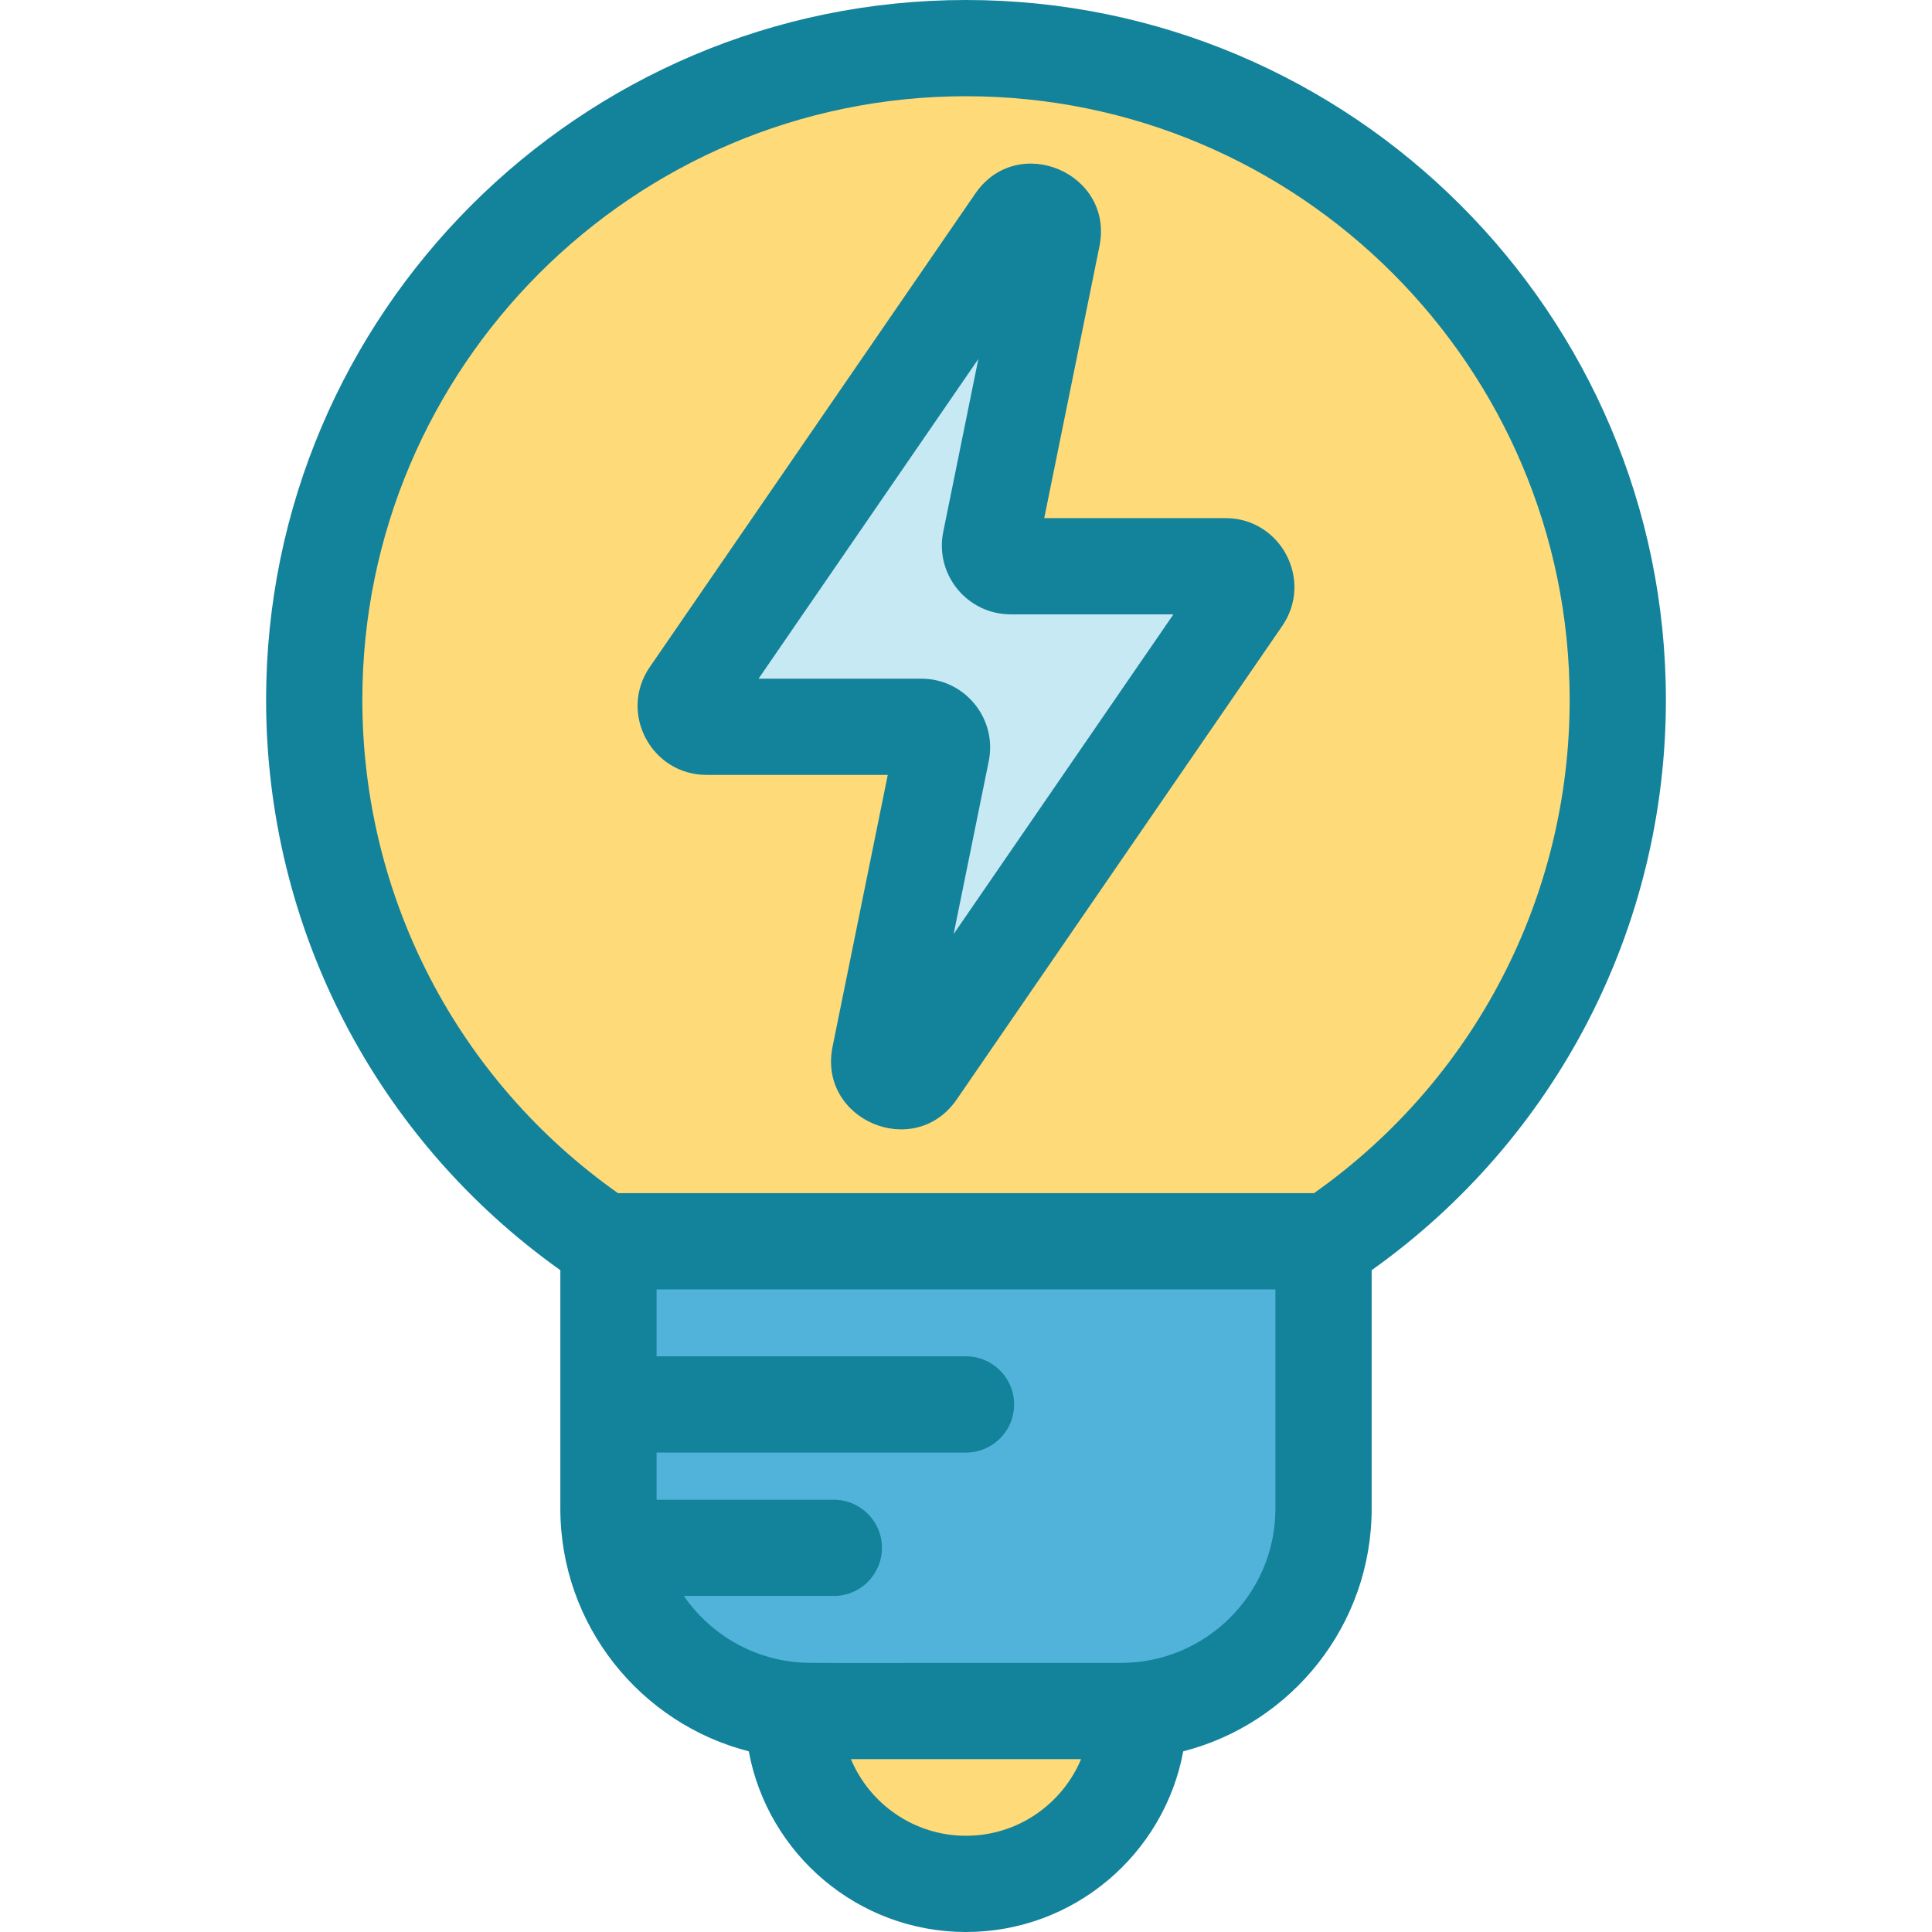
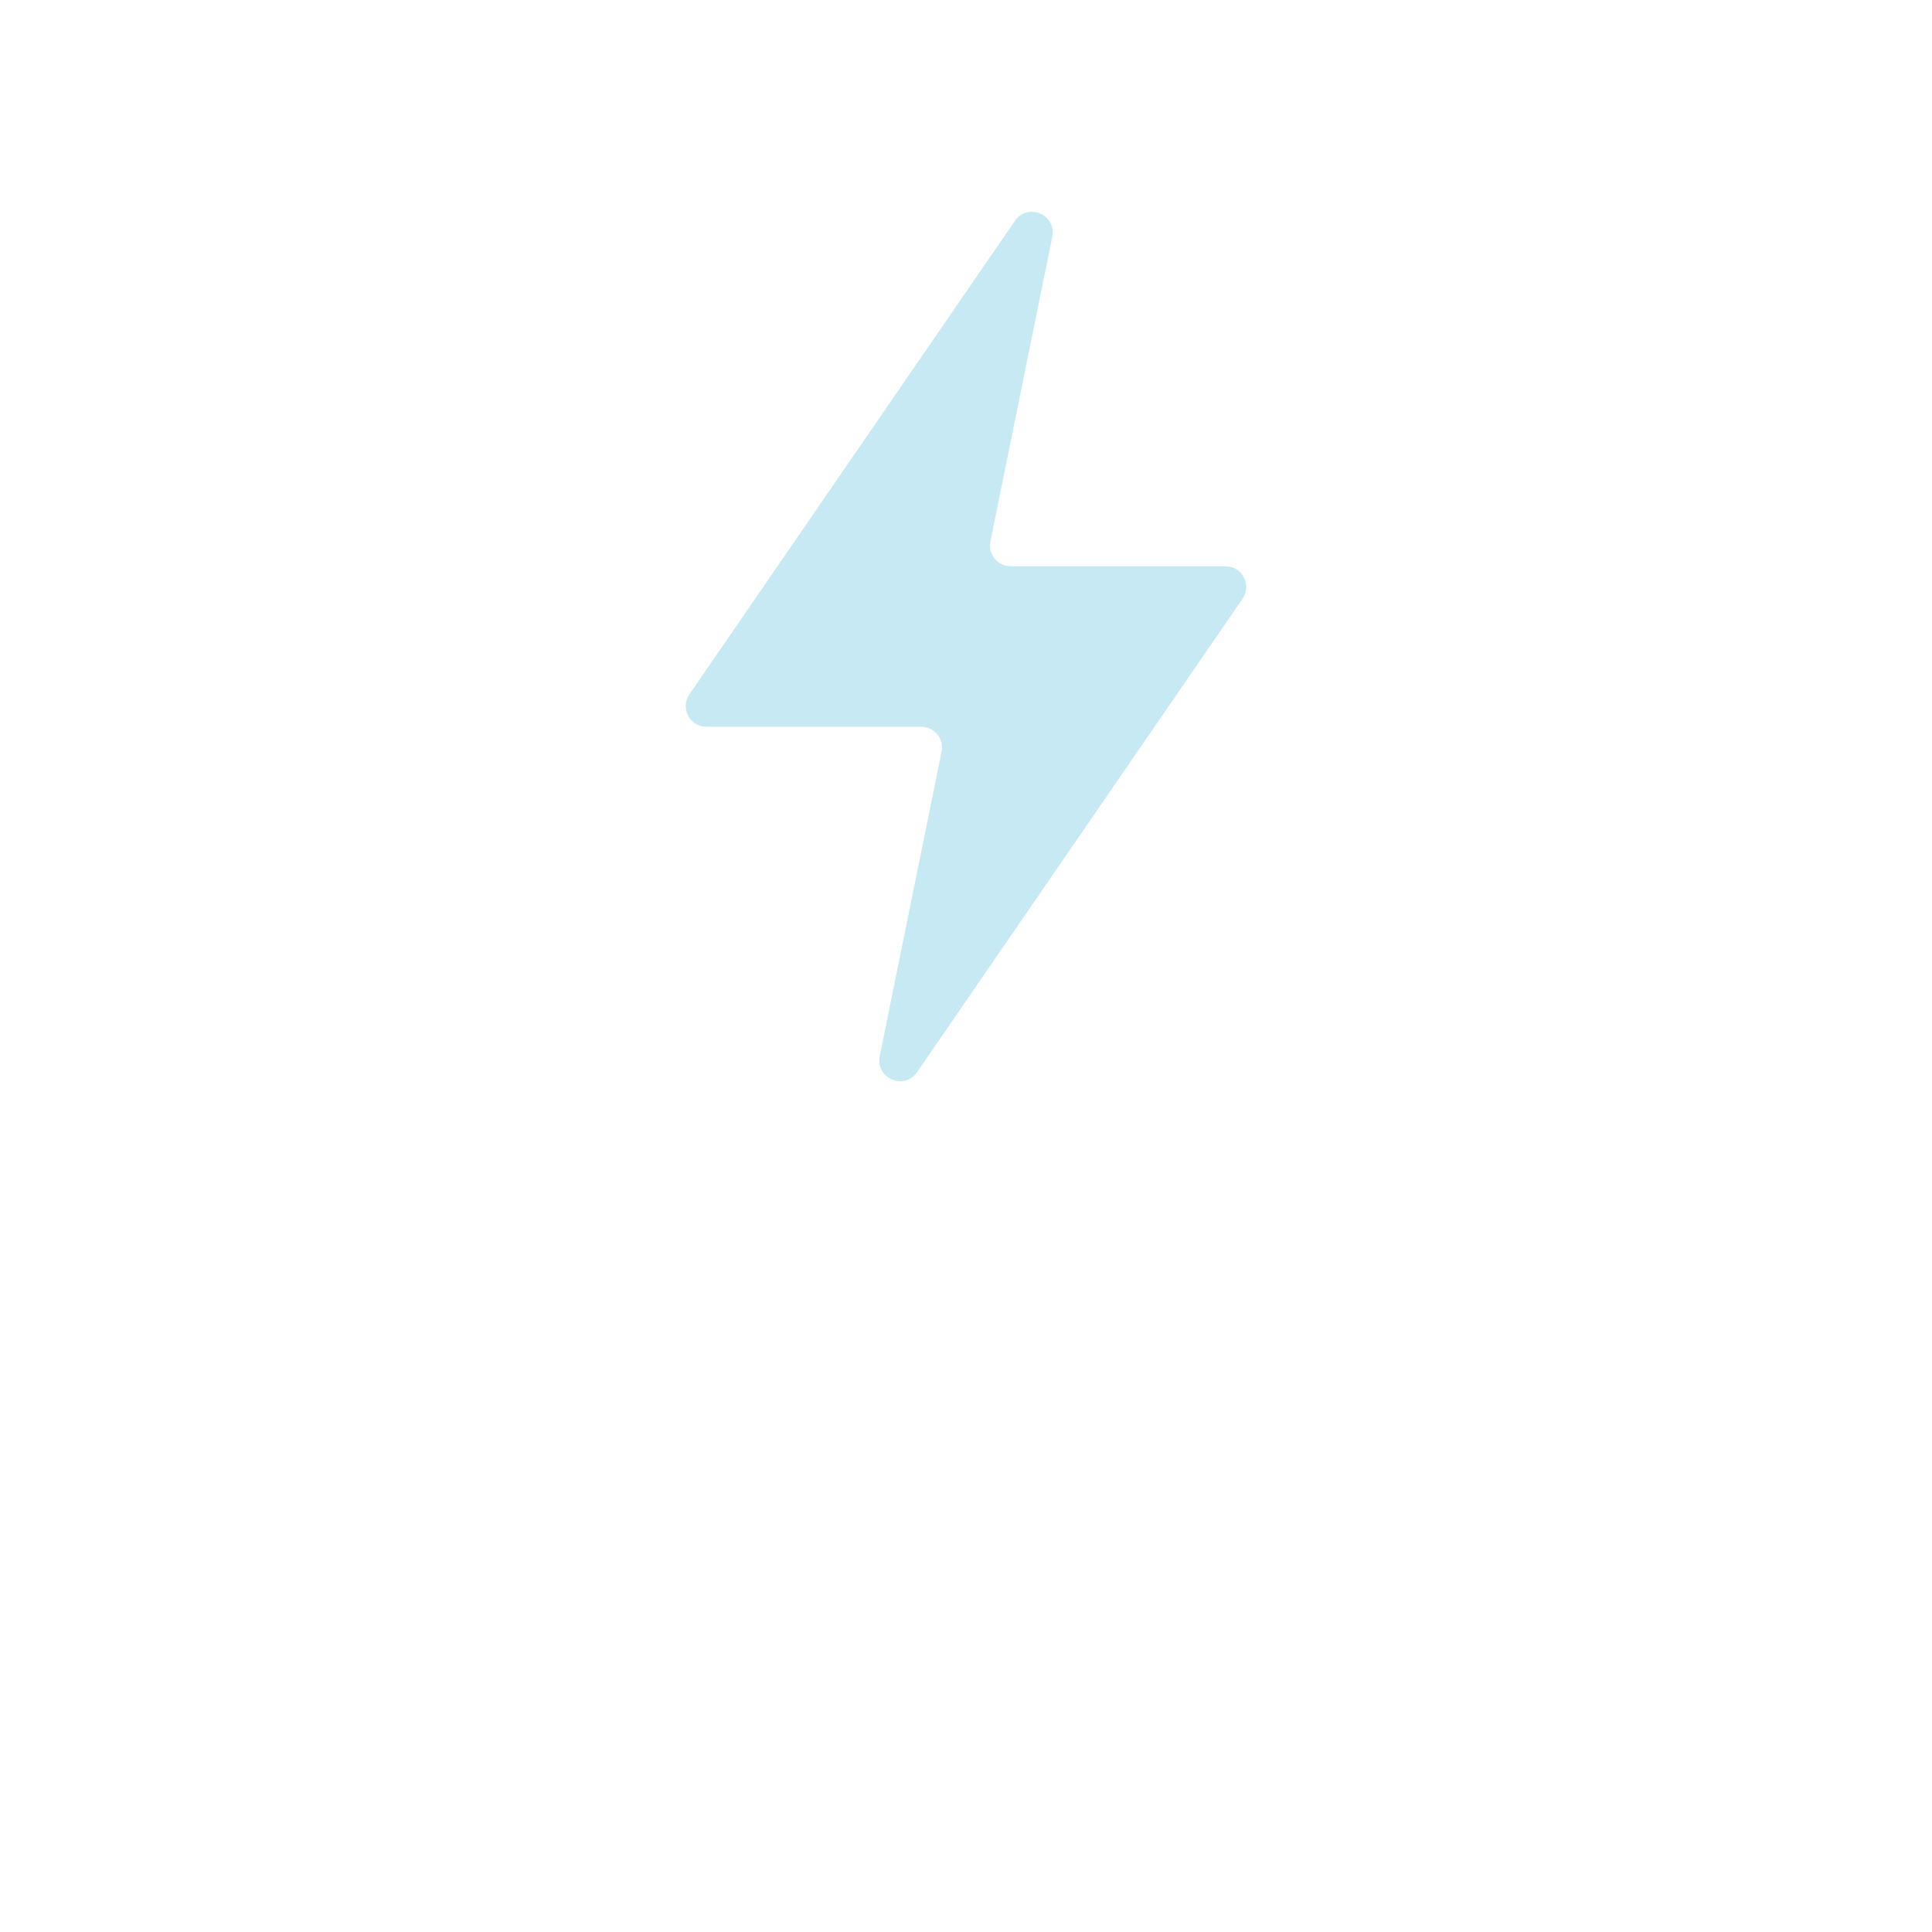
<svg xmlns="http://www.w3.org/2000/svg" version="1.1" id="Layer_1" x="0px" y="0px" viewBox="0 0 301.149 301.149" style="enable-background:new 0 0 301.149 301.149;" xml:space="preserve">
  <g>
-     <path style="fill:#51B3DA;" d="M174.751,266.703h-48.353c-17.427,0-31.555-14.128-31.555-31.555v-41.666h111.463v41.666   C206.306,252.575,192.179,266.703,174.751,266.703z" />
-     <path style="fill:#FFDA79;" d="M174.751,266.703h-48.353c-0.933,0-1.854-0.048-2.767-0.128c0,0.043-0.003,0.085-0.003,0.128   c0,14.882,12.064,26.946,26.946,26.946c14.882,0,26.946-12.064,26.946-26.946c0-0.043-0.003-0.085-0.003-0.128   C176.605,266.654,175.684,266.703,174.751,266.703z" />
-     <path style="fill:#FFDA79;" d="M150.575,7.5c-56.11,0-101.596,45.486-101.596,101.596c0,35.528,18.241,66.791,45.864,84.95v-0.565   h111.463v0.565c27.623-18.159,45.864-49.422,45.864-84.95C252.171,52.986,206.685,7.5,150.575,7.5z" />
    <g>
      <path style="fill:#C7E9F4;" d="M191.021,88.262h-33.474c-2.043,0-3.574-1.873-3.167-3.875l9.644-47.478    c0.701-3.449-3.836-5.374-5.83-2.474l-50.729,73.787c-1.474,2.144,0.061,5.063,2.663,5.063h33.474    c2.043,0,3.574,1.873,3.167,3.875l-9.644,47.478c-0.701,3.449,3.836,5.374,5.83,2.474l50.729-73.787    C195.158,91.18,193.623,88.262,191.021,88.262z" />
      <g>
-         <path style="fill:#13829B;" d="M259.67,109.096C259.67,48.94,210.73,0,150.575,0C90.419,0,41.479,48.94,41.479,109.096     c0,35.477,17.072,68.402,45.864,88.895v37.157c0,18.218,12.536,33.527,29.37,37.838c2.963,16.002,17.014,28.163,33.862,28.163     c16.848,0,30.899-12.161,33.862-28.163c16.866-4.319,29.37-19.645,29.37-37.838v-37.157     C242.598,177.499,259.67,144.574,259.67,109.096z M150.575,286.149c-8.065,0-15.001-4.936-17.942-11.946h35.883     C165.575,281.213,158.64,286.149,150.575,286.149z M198.806,235.148c0,13.352-10.893,24.055-24.055,24.055     c-51.791,0-48.697,0.054-50.473-0.1c-0.01-0.001-0.021,0-0.031-0.001c-7.319-0.652-13.703-4.593-17.662-10.333h23.387     c4.142,0,7.5-3.358,7.5-7.5c0-4.142-3.358-7.5-7.5-7.5h-27.629v-7.352h48.231c4.143,0,7.5-3.358,7.5-7.5     c0-4.142-3.357-7.5-7.5-7.5h-48.231v-10.435h96.463V235.148z M204.824,185.981H96.325     c-25.011-17.664-39.846-46.169-39.846-76.885C56.479,57.211,98.69,15,150.575,15s94.096,42.211,94.096,94.096     C244.67,139.812,229.835,168.317,204.824,185.981z" />
-         <path style="fill:#13829B;" d="M191.021,80.762h-28.252l8.605-42.361c2.318-11.413-12.747-17.836-19.36-8.215l-50.728,73.787     c-4.9,7.127,0.231,16.812,8.843,16.812h28.251l-8.604,42.359c-2.321,11.425,12.754,17.825,19.36,8.216l50.728-73.786     C204.757,90.46,199.652,80.762,191.021,80.762z M148.646,145.595l5.473-26.942c1.351-6.655-3.738-12.868-10.517-12.868h-25.36     l34.26-49.833l-5.473,26.944c-1.35,6.655,3.739,12.866,10.517,12.866h25.36L148.646,145.595z" />
-       </g>
+         </g>
    </g>
  </g>
</svg>